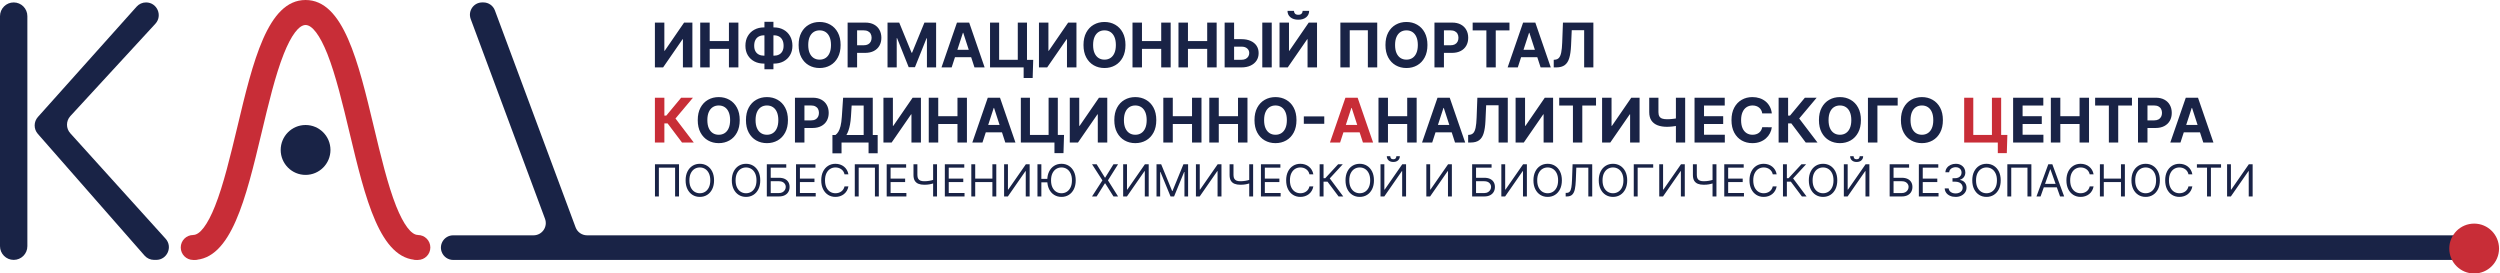
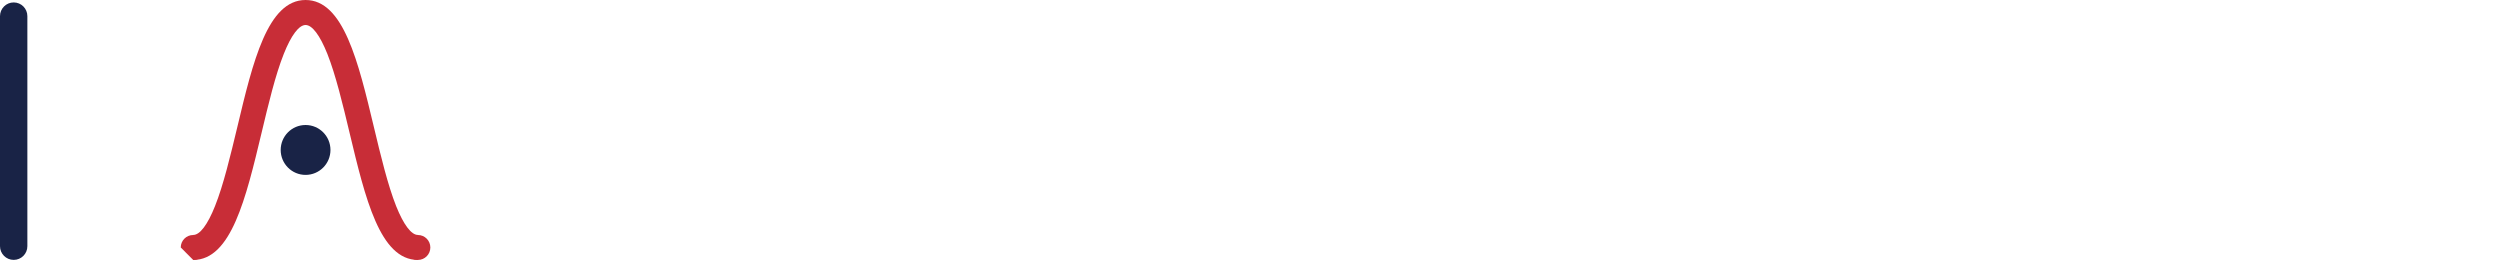
<svg xmlns="http://www.w3.org/2000/svg" width="1298" height="142" viewBox="0 0 1298 142" fill="none">
-   <path d="M340.023 11.727H344.932V26.364H345.125L355.182 11.727H359.489V35H354.568V20.352H354.398L344.284 35H340.023V11.727ZM363.554 35V11.727H368.474V21.329H378.463V11.727H383.372V35H378.463V25.386H368.474V35H363.554ZM396.634 14.227H401.838C403.702 14.227 405.353 14.621 406.793 15.409C408.24 16.197 409.372 17.307 410.19 18.739C411.016 20.163 411.429 21.837 411.429 23.761C411.429 25.625 411.016 27.25 410.19 28.636C409.372 30.023 408.24 31.102 406.793 31.875C405.353 32.64 403.702 33.023 401.838 33.023H396.634C394.762 33.023 393.103 32.644 391.656 31.886C390.209 31.121 389.073 30.046 388.247 28.659C387.429 27.273 387.02 25.636 387.02 23.75C387.02 21.826 387.433 20.151 388.259 18.727C389.092 17.296 390.232 16.189 391.679 15.409C393.126 14.621 394.777 14.227 396.634 14.227ZM396.634 18.341C395.634 18.341 394.751 18.542 393.986 18.943C393.228 19.337 392.637 19.936 392.213 20.739C391.789 21.542 391.577 22.546 391.577 23.75C391.577 24.901 391.793 25.86 392.224 26.625C392.664 27.39 393.262 27.962 394.02 28.341C394.777 28.72 395.649 28.909 396.634 28.909H401.872C402.865 28.909 403.732 28.716 404.474 28.329C405.224 27.943 405.804 27.367 406.213 26.602C406.63 25.837 406.838 24.89 406.838 23.761C406.838 22.557 406.63 21.553 406.213 20.75C405.804 19.947 405.224 19.345 404.474 18.943C403.732 18.542 402.865 18.341 401.872 18.341H396.634ZM401.565 11.318V35.955H396.895V11.318H401.565ZM436.44 23.364C436.44 25.901 435.959 28.061 434.997 29.841C434.043 31.621 432.74 32.981 431.088 33.92C429.444 34.852 427.596 35.318 425.543 35.318C423.474 35.318 421.618 34.849 419.974 33.909C418.33 32.97 417.031 31.61 416.077 29.829C415.122 28.049 414.645 25.894 414.645 23.364C414.645 20.826 415.122 18.667 416.077 16.886C417.031 15.106 418.33 13.75 419.974 12.818C421.618 11.879 423.474 11.409 425.543 11.409C427.596 11.409 429.444 11.879 431.088 12.818C432.74 13.75 434.043 15.106 434.997 16.886C435.959 18.667 436.44 20.826 436.44 23.364ZM431.452 23.364C431.452 21.72 431.205 20.333 430.713 19.204C430.228 18.076 429.543 17.22 428.656 16.636C427.77 16.053 426.732 15.761 425.543 15.761C424.353 15.761 423.315 16.053 422.429 16.636C421.543 17.22 420.853 18.076 420.361 19.204C419.876 20.333 419.634 21.72 419.634 23.364C419.634 25.008 419.876 26.394 420.361 27.523C420.853 28.651 421.543 29.508 422.429 30.091C423.315 30.674 424.353 30.966 425.543 30.966C426.732 30.966 427.77 30.674 428.656 30.091C429.543 29.508 430.228 28.651 430.713 27.523C431.205 26.394 431.452 25.008 431.452 23.364ZM440.085 35V11.727H449.267C451.032 11.727 452.536 12.064 453.778 12.739C455.021 13.405 455.968 14.333 456.619 15.523C457.278 16.704 457.608 18.068 457.608 19.614C457.608 21.159 457.275 22.523 456.608 23.704C455.941 24.886 454.975 25.807 453.71 26.466C452.453 27.125 450.93 27.454 449.142 27.454H443.29V23.511H448.347C449.294 23.511 450.074 23.349 450.688 23.023C451.309 22.689 451.771 22.231 452.074 21.648C452.384 21.057 452.54 20.379 452.54 19.614C452.54 18.841 452.384 18.167 452.074 17.591C451.771 17.008 451.309 16.557 450.688 16.239C450.066 15.913 449.278 15.75 448.324 15.75H445.006V35H440.085ZM460.804 11.727H466.872L473.281 27.364H473.554L479.963 11.727H486.031V35H481.259V19.852H481.065L475.043 34.886H471.793L465.77 19.796H465.577V35H460.804V11.727ZM494.097 35H488.824L496.858 11.727H503.199L511.222 35H505.949L500.119 17.046H499.938L494.097 35ZM493.767 25.852H506.222V29.693H493.767V25.852ZM536.443 31.068L536.159 40.5H531.477V35H529.841V31.068H536.443ZM514.023 35V11.727H518.75V31.046H528.432V11.727H533.216V35H514.023ZM539.429 11.727H544.338V26.364H544.531L554.588 11.727H558.895V35H553.974V20.352H553.804L543.69 35H539.429V11.727ZM584.347 23.364C584.347 25.901 583.866 28.061 582.903 29.841C581.949 31.621 580.646 32.981 578.994 33.92C577.35 34.852 575.502 35.318 573.449 35.318C571.381 35.318 569.525 34.849 567.881 33.909C566.237 32.97 564.938 31.61 563.983 29.829C563.028 28.049 562.551 25.894 562.551 23.364C562.551 20.826 563.028 18.667 563.983 16.886C564.938 15.106 566.237 13.75 567.881 12.818C569.525 11.879 571.381 11.409 573.449 11.409C575.502 11.409 577.35 11.879 578.994 12.818C580.646 13.75 581.949 15.106 582.903 16.886C583.866 18.667 584.347 20.826 584.347 23.364ZM579.358 23.364C579.358 21.72 579.112 20.333 578.619 19.204C578.134 18.076 577.449 17.22 576.562 16.636C575.676 16.053 574.638 15.761 573.449 15.761C572.259 15.761 571.222 16.053 570.335 16.636C569.449 17.22 568.759 18.076 568.267 19.204C567.782 20.333 567.54 21.72 567.54 23.364C567.54 25.008 567.782 26.394 568.267 27.523C568.759 28.651 569.449 29.508 570.335 30.091C571.222 30.674 572.259 30.966 573.449 30.966C574.638 30.966 575.676 30.674 576.562 30.091C577.449 29.508 578.134 28.651 578.619 27.523C579.112 26.394 579.358 25.008 579.358 23.364ZM587.991 35V11.727H592.912V21.329H602.901V11.727H607.81V35H602.901V25.386H592.912V35H587.991ZM611.866 35V11.727H616.787V21.329H626.776V11.727H631.685V35H626.776V25.386H616.787V35H611.866ZM638.98 20.329H644.526C646.374 20.329 647.965 20.629 649.298 21.227C650.639 21.818 651.673 22.655 652.401 23.739C653.128 24.822 653.488 26.099 653.48 27.568C653.488 29.03 653.128 30.322 652.401 31.443C651.673 32.557 650.639 33.428 649.298 34.057C647.965 34.686 646.374 35 644.526 35H635.832V11.727H640.741V31.046H644.526C645.412 31.046 646.158 30.886 646.764 30.568C647.37 30.242 647.829 29.814 648.139 29.284C648.457 28.746 648.613 28.159 648.605 27.523C648.613 26.599 648.264 25.818 647.56 25.182C646.863 24.538 645.851 24.216 644.526 24.216H638.98V20.329ZM660.287 11.727V35H655.378V11.727H660.287ZM664.335 11.727H669.244V26.364H669.438L679.494 11.727H683.801V35H678.881V20.352H678.71L668.597 35H664.335V11.727ZM676.335 5.636H679.71C679.703 7.015 679.191 8.125 678.176 8.966C677.169 9.807 675.805 10.227 674.085 10.227C672.358 10.227 670.991 9.807 669.983 8.966C668.975 8.125 668.472 7.015 668.472 5.636H671.824C671.816 6.159 671.983 6.629 672.324 7.045C672.672 7.462 673.259 7.67 674.085 7.67C674.888 7.67 675.464 7.466 675.812 7.057C676.161 6.648 676.335 6.174 676.335 5.636ZM715.057 11.727V35H710.193V15.727H700.784V35H695.92V11.727H715.057ZM741.128 23.364C741.128 25.901 740.647 28.061 739.685 29.841C738.73 31.621 737.427 32.981 735.776 33.92C734.132 34.852 732.283 35.318 730.23 35.318C728.162 35.318 726.306 34.849 724.662 33.909C723.018 32.97 721.719 31.61 720.764 29.829C719.81 28.049 719.332 25.894 719.332 23.364C719.332 20.826 719.81 18.667 720.764 16.886C721.719 15.106 723.018 13.75 724.662 12.818C726.306 11.879 728.162 11.409 730.23 11.409C732.283 11.409 734.132 11.879 735.776 12.818C737.427 13.75 738.73 15.106 739.685 16.886C740.647 18.667 741.128 20.826 741.128 23.364ZM736.139 23.364C736.139 21.72 735.893 20.333 735.401 19.204C734.916 18.076 734.23 17.22 733.344 16.636C732.457 16.053 731.42 15.761 730.23 15.761C729.041 15.761 728.003 16.053 727.116 16.636C726.23 17.22 725.541 18.076 725.048 19.204C724.563 20.333 724.321 21.72 724.321 23.364C724.321 25.008 724.563 26.394 725.048 27.523C725.541 28.651 726.23 29.508 727.116 30.091C728.003 30.674 729.041 30.966 730.23 30.966C731.42 30.966 732.457 30.674 733.344 30.091C734.23 29.508 734.916 28.651 735.401 27.523C735.893 26.394 736.139 25.008 736.139 23.364ZM744.773 35V11.727H753.955C755.72 11.727 757.223 12.064 758.466 12.739C759.708 13.405 760.655 14.333 761.307 15.523C761.966 16.704 762.295 18.068 762.295 19.614C762.295 21.159 761.962 22.523 761.295 23.704C760.629 24.886 759.663 25.807 758.398 26.466C757.14 27.125 755.617 27.454 753.83 27.454H747.977V23.511H753.034C753.981 23.511 754.761 23.349 755.375 23.023C755.996 22.689 756.458 22.231 756.761 21.648C757.072 21.057 757.227 20.379 757.227 19.614C757.227 18.841 757.072 18.167 756.761 17.591C756.458 17.008 755.996 16.557 755.375 16.239C754.754 15.913 753.966 15.75 753.011 15.75H749.693V35H744.773ZM764.605 15.784V11.727H783.719V15.784H776.594V35H771.73V15.784H764.605ZM788.034 35H782.761L790.795 11.727H797.136L805.159 35H799.886L794.057 17.046H793.875L788.034 35ZM787.705 25.852H800.159V29.693H787.705V25.852ZM806.699 35V31.046L807.358 30.989C808.206 30.921 808.892 30.599 809.415 30.023C809.938 29.439 810.328 28.511 810.585 27.239C810.85 25.958 811.021 24.239 811.097 22.079L811.483 11.727H827.278V35H822.494V15.671H816.051L815.688 23.773C815.566 26.379 815.256 28.508 814.756 30.159C814.263 31.811 813.475 33.03 812.392 33.818C811.316 34.606 809.843 35 807.972 35H806.699ZM384.065 62.364C384.065 64.901 383.584 67.061 382.622 68.841C381.668 70.621 380.365 71.981 378.713 72.921C377.069 73.852 375.221 74.318 373.168 74.318C371.099 74.318 369.243 73.849 367.599 72.909C365.955 71.97 364.656 70.61 363.702 68.829C362.747 67.049 362.27 64.894 362.27 62.364C362.27 59.826 362.747 57.667 363.702 55.886C364.656 54.106 365.955 52.75 367.599 51.818C369.243 50.879 371.099 50.409 373.168 50.409C375.221 50.409 377.069 50.879 378.713 51.818C380.365 52.75 381.668 54.106 382.622 55.886C383.584 57.667 384.065 59.826 384.065 62.364ZM379.077 62.364C379.077 60.72 378.83 59.333 378.338 58.205C377.853 57.076 377.168 56.22 376.281 55.636C375.395 55.053 374.357 54.761 373.168 54.761C371.978 54.761 370.94 55.053 370.054 55.636C369.168 56.22 368.478 57.076 367.986 58.205C367.501 59.333 367.259 60.72 367.259 62.364C367.259 64.008 367.501 65.394 367.986 66.523C368.478 67.651 369.168 68.508 370.054 69.091C370.94 69.674 371.978 69.966 373.168 69.966C374.357 69.966 375.395 69.674 376.281 69.091C377.168 68.508 377.853 67.651 378.338 66.523C378.83 65.394 379.077 64.008 379.077 62.364ZM409.097 62.364C409.097 64.901 408.616 67.061 407.653 68.841C406.699 70.621 405.396 71.981 403.744 72.921C402.1 73.852 400.252 74.318 398.199 74.318C396.131 74.318 394.275 73.849 392.631 72.909C390.987 71.97 389.688 70.61 388.733 68.829C387.778 67.049 387.301 64.894 387.301 62.364C387.301 59.826 387.778 57.667 388.733 55.886C389.688 54.106 390.987 52.75 392.631 51.818C394.275 50.879 396.131 50.409 398.199 50.409C400.252 50.409 402.1 50.879 403.744 51.818C405.396 52.75 406.699 54.106 407.653 55.886C408.616 57.667 409.097 59.826 409.097 62.364ZM404.108 62.364C404.108 60.72 403.862 59.333 403.369 58.205C402.884 57.076 402.199 56.22 401.312 55.636C400.426 55.053 399.388 54.761 398.199 54.761C397.009 54.761 395.972 55.053 395.085 55.636C394.199 56.22 393.509 57.076 393.017 58.205C392.532 59.333 392.29 60.72 392.29 62.364C392.29 64.008 392.532 65.394 393.017 66.523C393.509 67.651 394.199 68.508 395.085 69.091C395.972 69.674 397.009 69.966 398.199 69.966C399.388 69.966 400.426 69.674 401.312 69.091C402.199 68.508 402.884 67.651 403.369 66.523C403.862 65.394 404.108 64.008 404.108 62.364ZM412.741 74V50.727H421.923C423.688 50.727 425.192 51.064 426.435 51.739C427.677 52.405 428.624 53.333 429.276 54.523C429.935 55.705 430.264 57.068 430.264 58.614C430.264 60.159 429.931 61.523 429.264 62.705C428.598 63.886 427.632 64.807 426.366 65.466C425.109 66.125 423.586 66.454 421.798 66.454H415.946V62.511H421.003C421.95 62.511 422.73 62.349 423.344 62.023C423.965 61.689 424.427 61.231 424.73 60.648C425.041 60.057 425.196 59.379 425.196 58.614C425.196 57.841 425.041 57.167 424.73 56.591C424.427 56.008 423.965 55.557 423.344 55.239C422.723 54.913 421.935 54.75 420.98 54.75H417.662V74H412.741ZM432.199 79.614V70.079H433.778C434.316 69.693 434.809 69.148 435.256 68.443C435.703 67.731 436.085 66.75 436.403 65.5C436.722 64.242 436.949 62.599 437.085 60.568L437.744 50.727H453.142V70.079H455.688V79.591H450.96V74H436.926V79.614H432.199ZM439.46 70.079H448.415V54.784H442.176L441.812 60.568C441.714 62.106 441.551 63.47 441.324 64.659C441.104 65.849 440.835 66.89 440.517 67.784C440.206 68.671 439.854 69.436 439.46 70.079ZM458.679 50.727H463.588V65.364H463.781L473.838 50.727H478.145V74H473.224V59.352H473.054L462.94 74H458.679V50.727ZM482.21 74V50.727H487.131V60.33H497.119V50.727H502.028V74H497.119V64.386H487.131V74H482.21ZM510.097 74H504.824L512.858 50.727H519.199L527.222 74H521.949L516.119 56.045H515.938L510.097 74ZM509.767 64.852H522.222V68.693H509.767V64.852ZM552.443 70.068L552.159 79.5H547.477V74H545.841V70.068H552.443ZM530.023 74V50.727H534.75V70.046H544.432V50.727H549.216V74H530.023ZM555.429 50.727H560.338V65.364H560.531L570.588 50.727H574.895V74H569.974V59.352H569.804L559.69 74H555.429V50.727ZM600.347 62.364C600.347 64.901 599.866 67.061 598.903 68.841C597.949 70.621 596.646 71.981 594.994 72.921C593.35 73.852 591.502 74.318 589.449 74.318C587.381 74.318 585.525 73.849 583.881 72.909C582.237 71.97 580.938 70.61 579.983 68.829C579.028 67.049 578.551 64.894 578.551 62.364C578.551 59.826 579.028 57.667 579.983 55.886C580.938 54.106 582.237 52.75 583.881 51.818C585.525 50.879 587.381 50.409 589.449 50.409C591.502 50.409 593.35 50.879 594.994 51.818C596.646 52.75 597.949 54.106 598.903 55.886C599.866 57.667 600.347 59.826 600.347 62.364ZM595.358 62.364C595.358 60.72 595.112 59.333 594.619 58.205C594.134 57.076 593.449 56.22 592.562 55.636C591.676 55.053 590.638 54.761 589.449 54.761C588.259 54.761 587.222 55.053 586.335 55.636C585.449 56.22 584.759 57.076 584.267 58.205C583.782 59.333 583.54 60.72 583.54 62.364C583.54 64.008 583.782 65.394 584.267 66.523C584.759 67.651 585.449 68.508 586.335 69.091C587.222 69.674 588.259 69.966 589.449 69.966C590.638 69.966 591.676 69.674 592.562 69.091C593.449 68.508 594.134 67.651 594.619 66.523C595.112 65.394 595.358 64.008 595.358 62.364ZM603.991 74V50.727H608.912V60.33H618.901V50.727H623.81V74H618.901V64.386H608.912V74H603.991ZM627.866 74V50.727H632.787V60.33H642.776V50.727H647.685V74H642.776V64.386H632.787V74H627.866ZM673.128 62.364C673.128 64.901 672.647 67.061 671.685 68.841C670.73 70.621 669.427 71.981 667.776 72.921C666.132 73.852 664.283 74.318 662.23 74.318C660.162 74.318 658.306 73.849 656.662 72.909C655.018 71.97 653.719 70.61 652.764 68.829C651.81 67.049 651.332 64.894 651.332 62.364C651.332 59.826 651.81 57.667 652.764 55.886C653.719 54.106 655.018 52.75 656.662 51.818C658.306 50.879 660.162 50.409 662.23 50.409C664.283 50.409 666.132 50.879 667.776 51.818C669.427 52.75 670.73 54.106 671.685 55.886C672.647 57.667 673.128 59.826 673.128 62.364ZM668.139 62.364C668.139 60.72 667.893 59.333 667.401 58.205C666.916 57.076 666.23 56.22 665.344 55.636C664.457 55.053 663.42 54.761 662.23 54.761C661.041 54.761 660.003 55.053 659.116 55.636C658.23 56.22 657.541 57.076 657.048 58.205C656.563 59.333 656.321 60.72 656.321 62.364C656.321 64.008 656.563 65.394 657.048 66.523C657.541 67.651 658.23 68.508 659.116 69.091C660.003 69.674 661.041 69.966 662.23 69.966C663.42 69.966 664.457 69.674 665.344 69.091C666.23 68.508 666.916 67.651 667.401 66.523C667.893 65.394 668.139 64.008 668.139 62.364ZM687.557 60.443V64.284H676.943V60.443H687.557ZM715.71 74V50.727H720.631V60.33H730.619V50.727H735.528V74H730.619V64.386H720.631V74H715.71ZM743.597 74H738.324L746.358 50.727H752.699L760.722 74H755.449L749.619 56.045H749.438L743.597 74ZM743.267 64.852H755.722V68.693H743.267V64.852ZM762.261 74V70.046L762.92 69.989C763.769 69.921 764.455 69.599 764.977 69.023C765.5 68.439 765.89 67.511 766.148 66.239C766.413 64.958 766.583 63.239 766.659 61.08L767.045 50.727H782.841V74H778.057V54.67H771.614L771.25 62.773C771.129 65.379 770.818 67.508 770.318 69.159C769.826 70.811 769.038 72.03 767.955 72.818C766.879 73.606 765.405 74 763.534 74H762.261ZM786.898 50.727H791.807V65.364H792L802.057 50.727H806.364V74H801.443V59.352H801.273L791.159 74H786.898V50.727ZM809.543 54.784V50.727H828.656V54.784H821.531V74H816.668V54.784H809.543ZM831.804 50.727H836.713V65.364H836.906L846.963 50.727H851.27V74H846.349V59.352H846.179L836.065 74H831.804V50.727ZM856.278 50.727H861.062V58.227C861.062 59.121 861.218 59.841 861.528 60.386C861.839 60.924 862.32 61.314 862.972 61.557C863.631 61.792 864.475 61.909 865.506 61.909C865.869 61.909 866.297 61.898 866.79 61.875C867.282 61.845 867.79 61.803 868.312 61.75C868.843 61.697 869.343 61.633 869.812 61.557C870.282 61.481 870.672 61.394 870.983 61.295V65.182C870.665 65.288 870.267 65.383 869.79 65.466C869.32 65.542 868.824 65.61 868.301 65.671C867.778 65.724 867.271 65.765 866.778 65.796C866.286 65.826 865.862 65.841 865.506 65.841C863.634 65.841 862.006 65.576 860.619 65.046C859.233 64.508 858.161 63.678 857.403 62.557C856.653 61.436 856.278 59.992 856.278 58.227V50.727ZM870.131 50.727H874.938V74H870.131V50.727ZM879.804 74V50.727H895.486V54.784H884.724V60.33H894.679V64.386H884.724V69.943H895.531V74H879.804ZM919.932 58.875H914.955C914.864 58.231 914.678 57.659 914.398 57.159C914.117 56.651 913.758 56.22 913.318 55.864C912.879 55.508 912.371 55.235 911.795 55.045C911.227 54.856 910.61 54.761 909.943 54.761C908.739 54.761 907.689 55.061 906.795 55.659C905.902 56.25 905.208 57.114 904.716 58.25C904.223 59.379 903.977 60.75 903.977 62.364C903.977 64.023 904.223 65.417 904.716 66.546C905.216 67.674 905.913 68.526 906.807 69.102C907.701 69.678 908.735 69.966 909.909 69.966C910.568 69.966 911.178 69.879 911.739 69.704C912.307 69.53 912.811 69.276 913.25 68.943C913.689 68.602 914.053 68.189 914.341 67.704C914.636 67.22 914.841 66.667 914.955 66.046L919.932 66.068C919.803 67.136 919.481 68.167 918.966 69.159C918.458 70.144 917.773 71.026 916.909 71.807C916.053 72.579 915.03 73.193 913.841 73.648C912.659 74.095 911.322 74.318 909.83 74.318C907.754 74.318 905.898 73.849 904.261 72.909C902.633 71.97 901.345 70.61 900.398 68.829C899.458 67.049 898.989 64.894 898.989 62.364C898.989 59.826 899.466 57.667 900.42 55.886C901.375 54.106 902.67 52.75 904.307 51.818C905.943 50.879 907.784 50.409 909.83 50.409C911.178 50.409 912.428 50.599 913.58 50.977C914.739 51.356 915.765 51.909 916.659 52.636C917.553 53.356 918.28 54.239 918.841 55.284C919.409 56.33 919.773 57.526 919.932 58.875ZM937.54 74L930.062 64.079H928.381V74H923.46V50.727H928.381V60.023H929.369L937.097 50.727H943.222L934.142 61.523L943.642 74H937.54ZM966.19 62.364C966.19 64.901 965.709 67.061 964.747 68.841C963.793 70.621 962.49 71.981 960.838 72.921C959.194 73.852 957.346 74.318 955.293 74.318C953.224 74.318 951.368 73.849 949.724 72.909C948.08 71.97 946.781 70.61 945.827 68.829C944.872 67.049 944.395 64.894 944.395 62.364C944.395 59.826 944.872 57.667 945.827 55.886C946.781 54.106 948.08 52.75 949.724 51.818C951.368 50.879 953.224 50.409 955.293 50.409C957.346 50.409 959.194 50.879 960.838 51.818C962.49 52.75 963.793 54.106 964.747 55.886C965.709 57.667 966.19 59.826 966.19 62.364ZM961.202 62.364C961.202 60.72 960.955 59.333 960.463 58.205C959.978 57.076 959.293 56.22 958.406 55.636C957.52 55.053 956.482 54.761 955.293 54.761C954.103 54.761 953.065 55.053 952.179 55.636C951.293 56.22 950.603 57.076 950.111 58.205C949.626 59.333 949.384 60.72 949.384 62.364C949.384 64.008 949.626 65.394 950.111 66.523C950.603 67.651 951.293 68.508 952.179 69.091C953.065 69.674 954.103 69.966 955.293 69.966C956.482 69.966 957.52 69.674 958.406 69.091C959.293 68.508 959.978 67.651 960.463 66.523C960.955 65.394 961.202 64.008 961.202 62.364ZM985.278 50.727V54.784H974.756V74H969.835V50.727H985.278ZM1008.75 62.364C1008.75 64.901 1008.27 67.061 1007.31 68.841C1006.36 70.621 1005.05 71.981 1003.4 72.921C1001.76 73.852 999.908 74.318 997.855 74.318C995.787 74.318 993.931 73.849 992.287 72.909C990.643 71.97 989.344 70.61 988.389 68.829C987.435 67.049 986.957 64.894 986.957 62.364C986.957 59.826 987.435 57.667 988.389 55.886C989.344 54.106 990.643 52.75 992.287 51.818C993.931 50.879 995.787 50.409 997.855 50.409C999.908 50.409 1001.76 50.879 1003.4 51.818C1005.05 52.75 1006.36 54.106 1007.31 55.886C1008.27 57.667 1008.75 59.826 1008.75 62.364ZM1003.76 62.364C1003.76 60.72 1003.52 59.333 1003.03 58.205C1002.54 57.076 1001.86 56.22 1000.97 55.636C1000.08 55.053 999.045 54.761 997.855 54.761C996.666 54.761 995.628 55.053 994.741 55.636C993.855 56.22 993.166 57.076 992.673 58.205C992.188 59.333 991.946 60.72 991.946 62.364C991.946 64.008 992.188 65.394 992.673 66.523C993.166 67.651 993.855 68.508 994.741 69.091C995.628 69.674 996.666 69.966 997.855 69.966C999.045 69.966 1000.08 69.674 1000.97 69.091C1001.86 68.508 1002.54 67.651 1003.03 66.523C1003.52 65.394 1003.76 64.008 1003.76 62.364ZM1045.21 74V50.727H1060.89V54.784H1050.13V60.33H1060.09V64.386H1050.13V69.943H1060.94V74H1045.21ZM1064.8 74V50.727H1069.72V60.33H1079.71V50.727H1084.62V74H1079.71V64.386H1069.72V74H1064.8ZM1087.79 54.784V50.727H1106.91V54.784H1099.78V74H1094.92V54.784H1087.79ZM1110.05 74V50.727H1119.24C1121 50.727 1122.5 51.064 1123.75 51.739C1124.99 52.405 1125.94 53.333 1126.59 54.523C1127.25 55.705 1127.58 57.068 1127.58 58.614C1127.58 60.159 1127.24 61.523 1126.58 62.705C1125.91 63.886 1124.94 64.807 1123.68 65.466C1122.42 66.125 1120.9 66.454 1119.11 66.454H1113.26V62.511H1118.32C1119.26 62.511 1120.04 62.349 1120.66 62.023C1121.28 61.689 1121.74 61.231 1122.04 60.648C1122.35 60.057 1122.51 59.379 1122.51 58.614C1122.51 57.841 1122.35 57.167 1122.04 56.591C1121.74 56.008 1121.28 55.557 1120.66 55.239C1120.04 54.913 1119.25 54.75 1118.29 54.75H1114.97V74H1110.05ZM1132.1 74H1126.82L1134.86 50.727H1141.2L1149.22 74H1143.95L1138.12 56.045H1137.94L1132.1 74ZM1131.77 64.852H1144.22V68.693H1131.77V64.852ZM352.538 85.273V102H350.513V87.07H342.084V102H340.058V85.273H352.538ZM370.738 93.636C370.738 95.401 370.419 96.925 369.782 98.21C369.145 99.495 368.271 100.486 367.16 101.183C366.05 101.88 364.781 102.229 363.354 102.229C361.928 102.229 360.659 101.88 359.548 101.183C358.437 100.486 357.563 99.495 356.926 98.21C356.289 96.925 355.971 95.401 355.971 93.636C355.971 91.872 356.289 90.347 356.926 89.062C357.563 87.778 358.437 86.787 359.548 86.09C360.659 85.392 361.928 85.044 363.354 85.044C364.781 85.044 366.05 85.392 367.16 86.09C368.271 86.787 369.145 87.778 369.782 89.062C370.419 90.347 370.738 91.872 370.738 93.636ZM368.778 93.636C368.778 92.188 368.535 90.966 368.051 89.969C367.572 88.973 366.921 88.219 366.099 87.707C365.282 87.195 364.367 86.939 363.354 86.939C362.342 86.939 361.424 87.195 360.602 87.707C359.785 88.219 359.134 88.973 358.65 89.969C358.171 90.966 357.931 92.188 357.931 93.636C357.931 95.085 358.171 96.307 358.65 97.304C359.134 98.3 359.785 99.054 360.602 99.566C361.424 100.078 362.342 100.334 363.354 100.334C364.367 100.334 365.282 100.078 366.099 99.566C366.921 99.054 367.572 98.3 368.051 97.304C368.535 96.307 368.778 95.085 368.778 93.636ZM394.726 93.636C394.726 95.401 394.408 96.925 393.771 98.21C393.133 99.495 392.26 100.486 391.149 101.183C390.038 101.88 388.769 102.229 387.343 102.229C385.916 102.229 384.647 101.88 383.536 101.183C382.426 100.486 381.552 99.495 380.915 98.21C380.278 96.925 379.959 95.401 379.959 93.636C379.959 91.872 380.278 90.347 380.915 89.062C381.552 87.778 382.426 86.787 383.536 86.09C384.647 85.392 385.916 85.044 387.343 85.044C388.769 85.044 390.038 85.392 391.149 86.09C392.26 86.787 393.133 87.778 393.771 89.062C394.408 90.347 394.726 91.872 394.726 93.636ZM392.766 93.636C392.766 92.188 392.524 90.966 392.039 89.969C391.56 88.973 390.909 88.219 390.087 87.707C389.27 87.195 388.355 86.939 387.343 86.939C386.33 86.939 385.412 87.195 384.59 87.707C383.773 88.219 383.123 88.973 382.638 89.969C382.159 90.966 381.919 92.188 381.919 93.636C381.919 95.085 382.159 96.307 382.638 97.304C383.123 98.3 383.773 99.054 384.59 99.566C385.412 100.078 386.33 100.334 387.343 100.334C388.355 100.334 389.27 100.078 390.087 99.566C390.909 99.054 391.56 98.3 392.039 97.304C392.524 96.307 392.766 95.085 392.766 93.636ZM398.132 102V85.273H408.227V87.07H400.158V92.297H404.405C405.603 92.297 406.613 92.493 407.435 92.885C408.263 93.277 408.889 93.83 409.313 94.543C409.744 95.256 409.959 96.097 409.959 97.067C409.959 98.036 409.744 98.891 409.313 99.631C408.889 100.372 408.263 100.952 407.435 101.371C406.613 101.79 405.603 102 404.405 102H398.132ZM400.158 100.236H404.405C405.167 100.236 405.812 100.083 406.34 99.778C406.874 99.468 407.277 99.07 407.549 98.586C407.827 98.096 407.966 97.579 407.966 97.034C407.966 96.234 407.658 95.545 407.043 94.968C406.428 94.385 405.548 94.094 404.405 94.094H400.158V100.236ZM413.293 102V85.273H423.388V87.07H415.319V92.722H422.866V94.519H415.319V100.203H423.519V102H413.293ZM440.499 90.5H438.474C438.354 89.917 438.144 89.406 437.845 88.965C437.551 88.523 437.192 88.153 436.767 87.854C436.348 87.549 435.882 87.32 435.37 87.168C434.858 87.015 434.325 86.939 433.769 86.939C432.757 86.939 431.839 87.195 431.017 87.707C430.2 88.219 429.549 88.973 429.065 89.969C428.586 90.966 428.346 92.188 428.346 93.636C428.346 95.085 428.586 96.307 429.065 97.304C429.549 98.3 430.2 99.054 431.017 99.566C431.839 100.078 432.757 100.334 433.769 100.334C434.325 100.334 434.858 100.258 435.37 100.105C435.882 99.953 436.348 99.727 436.767 99.427C437.192 99.122 437.551 98.749 437.845 98.308C438.144 97.862 438.354 97.35 438.474 96.773H440.499C440.347 97.628 440.069 98.393 439.666 99.068C439.263 99.743 438.762 100.317 438.164 100.791C437.565 101.259 436.892 101.616 436.146 101.861C435.406 102.106 434.613 102.229 433.769 102.229C432.343 102.229 431.074 101.88 429.963 101.183C428.852 100.486 427.979 99.495 427.341 98.21C426.704 96.925 426.386 95.401 426.386 93.636C426.386 91.872 426.704 90.347 427.341 89.062C427.979 87.778 428.852 86.787 429.963 86.09C431.074 85.392 432.343 85.044 433.769 85.044C434.613 85.044 435.406 85.166 436.146 85.412C436.892 85.657 437.565 86.016 438.164 86.49C438.762 86.958 439.263 87.53 439.666 88.205C440.069 88.875 440.347 89.64 440.499 90.5ZM456.285 85.273V102H454.26V87.07H445.831V102H443.805V85.273H456.285ZM460.371 102V85.273H470.466V87.07H462.397V92.722H469.944V94.519H462.397V100.203H470.597V102H460.371ZM474.281 85.273H476.306V90.859C476.306 91.687 476.451 92.338 476.739 92.811C477.028 93.28 477.436 93.612 477.964 93.808C478.492 93.999 479.116 94.094 479.835 94.094C480.287 94.094 480.725 94.077 481.15 94.045C481.574 94.007 481.988 93.955 482.391 93.89C482.8 93.824 483.197 93.745 483.584 93.653C483.976 93.56 484.36 93.457 484.735 93.342V95.172C484.37 95.286 484.008 95.39 483.649 95.482C483.295 95.575 482.925 95.654 482.538 95.719C482.157 95.784 481.746 95.836 481.305 95.874C480.864 95.907 480.374 95.923 479.835 95.923C478.68 95.923 477.687 95.757 476.854 95.425C476.026 95.093 475.389 94.557 474.942 93.816C474.501 93.076 474.281 92.09 474.281 90.859V85.273ZM484.474 85.273H486.499V102H484.474V85.273ZM490.559 102V85.273H500.654V87.07H492.584V92.722H500.131V94.519H492.584V100.203H500.785V102H490.559ZM504.305 102V85.273H506.33V92.722H515.249V85.273H517.275V102H515.249V94.519H506.33V102H504.305ZM521.33 85.273H523.323V98.439H523.487L532.634 85.273H534.594V102H532.569V88.867H532.406L523.29 102H521.33V85.273ZM540.673 85.273V102H538.648V85.273H540.673ZM544.324 92.885V94.682H539.203V92.885H544.324ZM558.511 93.636C558.511 95.401 558.193 96.925 557.556 98.21C556.919 99.495 556.045 100.486 554.934 101.183C553.823 101.88 552.554 102.229 551.128 102.229C549.701 102.229 548.432 101.88 547.322 101.183C546.211 100.486 545.337 99.495 544.7 98.21C544.063 96.925 543.744 95.401 543.744 93.636C543.744 91.872 544.063 90.347 544.7 89.062C545.337 87.778 546.211 86.787 547.322 86.09C548.432 85.392 549.701 85.044 551.128 85.044C552.554 85.044 553.823 85.392 554.934 86.09C556.045 86.787 556.919 87.778 557.556 89.062C558.193 90.347 558.511 91.872 558.511 93.636ZM556.551 93.636C556.551 92.188 556.309 90.966 555.824 89.969C555.345 88.973 554.694 88.219 553.872 87.707C553.055 87.195 552.141 86.939 551.128 86.939C550.115 86.939 549.197 87.195 548.375 87.707C547.559 88.219 546.908 88.973 546.423 89.969C545.944 90.966 545.704 92.188 545.704 93.636C545.704 95.085 545.944 96.307 546.423 97.304C546.908 98.3 547.559 99.054 548.375 99.566C549.197 100.078 550.115 100.334 551.128 100.334C552.141 100.334 553.055 100.078 553.872 99.566C554.694 99.054 555.345 98.3 555.824 97.304C556.309 96.307 556.551 95.085 556.551 93.636ZM569.366 85.273L573.679 92.231H573.809L578.122 85.273H580.507L575.247 93.636L580.507 102H578.122L573.809 95.172H573.679L569.366 102H566.981L572.372 93.636L566.981 85.273H569.366ZM583.143 85.273H585.136V98.439H585.299L594.447 85.273H596.407V102H594.381V88.867H594.218L585.103 102H583.143V85.273ZM600.46 85.273H602.878L608.562 99.158H608.758L614.443 85.273H616.861V102H614.966V89.291H614.802L609.575 102H607.746L602.518 89.291H602.355V102H600.46V85.273ZM620.922 85.273H622.915V98.439H623.078L632.226 85.273H634.186V102H632.161V88.867H631.997L622.882 102H620.922V85.273ZM638.403 85.273H640.428V90.859C640.428 91.687 640.573 92.338 640.861 92.811C641.15 93.28 641.558 93.612 642.086 93.808C642.615 93.999 643.238 94.094 643.957 94.094C644.409 94.094 644.847 94.077 645.272 94.045C645.696 94.007 646.11 93.955 646.513 93.89C646.922 93.824 647.319 93.745 647.706 93.653C648.098 93.56 648.482 93.457 648.857 93.342V95.172C648.493 95.286 648.13 95.39 647.771 95.482C647.417 95.575 647.047 95.654 646.66 95.719C646.279 95.784 645.868 95.836 645.427 95.874C644.986 95.907 644.496 95.923 643.957 95.923C642.802 95.923 641.809 95.757 640.976 95.425C640.148 95.093 639.511 94.557 639.064 93.816C638.623 93.076 638.403 92.09 638.403 90.859V85.273ZM648.596 85.273H650.622V102H648.596V85.273ZM654.681 102V85.273H664.776V87.07H656.706V92.722H664.253V94.519H656.706V100.203H664.907V102H654.681ZM681.887 90.5H679.862C679.742 89.917 679.532 89.406 679.233 88.965C678.939 88.523 678.579 88.153 678.155 87.854C677.735 87.549 677.27 87.32 676.758 87.168C676.246 87.015 675.712 86.939 675.157 86.939C674.144 86.939 673.227 87.195 672.405 87.707C671.588 88.219 670.937 88.973 670.453 89.969C669.973 90.966 669.734 92.188 669.734 93.636C669.734 95.085 669.973 96.307 670.453 97.304C670.937 98.3 671.588 99.054 672.405 99.566C673.227 100.078 674.144 100.334 675.157 100.334C675.712 100.334 676.246 100.258 676.758 100.105C677.27 99.953 677.735 99.727 678.155 99.427C678.579 99.122 678.939 98.749 679.233 98.308C679.532 97.862 679.742 97.35 679.862 96.773H681.887C681.735 97.628 681.457 98.393 681.054 99.068C680.651 99.743 680.15 100.317 679.551 100.791C678.952 101.259 678.28 101.616 677.534 101.861C676.793 102.106 676.001 102.229 675.157 102.229C673.73 102.229 672.462 101.88 671.351 101.183C670.24 100.486 669.366 99.495 668.729 98.21C668.092 96.925 667.774 95.401 667.774 93.636C667.774 91.872 668.092 90.347 668.729 89.062C669.366 87.778 670.24 86.787 671.351 86.09C672.462 85.392 673.73 85.044 675.157 85.044C676.001 85.044 676.793 85.166 677.534 85.412C678.28 85.657 678.952 86.016 679.551 86.49C680.15 86.958 680.651 87.53 681.054 88.205C681.457 88.875 681.735 89.64 681.887 90.5ZM694.994 102L689.244 94.322H687.186V102H685.16V85.273H687.186V92.526H688.068L694.765 85.273H697.183L690.42 92.624L697.412 102H694.994ZM713.357 93.636C713.357 95.401 713.038 96.925 712.401 98.21C711.764 99.495 710.89 100.486 709.78 101.183C708.669 101.88 707.4 102.229 705.973 102.229C704.547 102.229 703.278 101.88 702.167 101.183C701.057 100.486 700.183 99.495 699.546 98.21C698.908 96.925 698.59 95.401 698.59 93.636C698.59 91.872 698.908 90.347 699.546 89.062C700.183 87.778 701.057 86.787 702.167 86.09C703.278 85.392 704.547 85.044 705.973 85.044C707.4 85.044 708.669 85.392 709.78 86.09C710.89 86.787 711.764 87.778 712.401 89.062C713.038 90.347 713.357 91.872 713.357 93.636ZM711.397 93.636C711.397 92.188 711.154 90.966 710.67 89.969C710.191 88.973 709.54 88.219 708.718 87.707C707.901 87.195 706.986 86.939 705.973 86.939C704.961 86.939 704.043 87.195 703.221 87.707C702.404 88.219 701.754 88.973 701.269 89.969C700.79 90.966 700.55 92.188 700.55 93.636C700.55 95.085 700.79 96.307 701.269 97.304C701.754 98.3 702.404 99.054 703.221 99.566C704.043 100.078 704.961 100.334 705.973 100.334C706.986 100.334 707.901 100.078 708.718 99.566C709.54 99.054 710.191 98.3 710.67 97.304C711.154 96.307 711.397 95.085 711.397 93.636ZM716.763 85.273H718.756V98.439H718.919L728.067 85.273H730.027V102H728.002V88.867H727.838L718.723 102H716.763V85.273ZM724.996 81.091H726.793C726.793 81.973 726.488 82.695 725.878 83.255C725.268 83.816 724.44 84.097 723.395 84.097C722.366 84.097 721.546 83.816 720.937 83.255C720.332 82.695 720.03 81.973 720.03 81.091H721.827C721.827 81.516 721.944 81.889 722.178 82.21C722.418 82.531 722.823 82.692 723.395 82.692C723.967 82.692 724.375 82.531 724.62 82.21C724.871 81.889 724.996 81.516 724.996 81.091ZM740.549 85.273H742.542V98.439H742.705L751.853 85.273H753.813V102H751.788V88.867H751.624L742.509 102H740.549V85.273ZM764.335 102V85.273H774.43V87.07H766.361V92.297H770.608C771.806 92.297 772.816 92.493 773.638 92.885C774.466 93.277 775.092 93.83 775.517 94.543C775.947 95.256 776.162 96.097 776.162 97.067C776.162 98.036 775.947 98.891 775.517 99.631C775.092 100.372 774.466 100.952 773.638 101.371C772.816 101.79 771.806 102 770.608 102H764.335ZM766.361 100.236H770.608C771.37 100.236 772.015 100.083 772.544 99.778C773.077 99.468 773.48 99.07 773.752 98.586C774.03 98.096 774.169 97.579 774.169 97.034C774.169 96.234 773.861 95.545 773.246 94.968C772.631 94.385 771.751 94.094 770.608 94.094H766.361V100.236ZM779.496 85.273H781.489V98.439H781.653L790.8 85.273H792.76V102H790.735V88.867H790.572L781.456 102H779.496V85.273ZM810.927 93.636C810.927 95.401 810.609 96.925 809.972 98.21C809.335 99.495 808.461 100.486 807.35 101.183C806.239 101.88 804.97 102.229 803.544 102.229C802.117 102.229 800.848 101.88 799.738 101.183C798.627 100.486 797.753 99.495 797.116 98.21C796.479 96.925 796.16 95.401 796.16 93.636C796.16 91.872 796.479 90.347 797.116 89.062C797.753 87.778 798.627 86.787 799.738 86.09C800.848 85.392 802.117 85.044 803.544 85.044C804.97 85.044 806.239 85.392 807.35 86.09C808.461 86.787 809.335 87.778 809.972 89.062C810.609 90.347 810.927 91.872 810.927 93.636ZM808.967 93.636C808.967 92.188 808.725 90.966 808.24 89.969C807.761 88.973 807.11 88.219 806.288 87.707C805.471 87.195 804.557 86.939 803.544 86.939C802.531 86.939 801.613 87.195 800.791 87.707C799.975 88.219 799.324 88.973 798.839 89.969C798.36 90.966 798.12 92.188 798.12 93.636C798.12 95.085 798.36 96.307 798.839 97.304C799.324 98.3 799.975 99.054 800.791 99.566C801.613 100.078 802.531 100.334 803.544 100.334C804.557 100.334 805.471 100.078 806.288 99.566C807.11 99.054 807.761 98.3 808.24 97.304C808.725 96.307 808.967 95.085 808.967 93.636ZM812.896 102V100.138H813.386C814.083 100.138 814.624 99.915 815.011 99.468C815.398 99.022 815.675 98.3 815.844 97.304C816.018 96.307 816.136 94.987 816.195 93.342L816.489 85.273H826.683V102H824.657V87.07H818.417L818.156 93.734C818.09 95.488 817.93 96.98 817.674 98.21C817.418 99.441 816.969 100.38 816.326 101.028C815.684 101.676 814.747 102 813.516 102H812.896ZM844.843 93.636C844.843 95.401 844.525 96.925 843.888 98.21C843.251 99.495 842.377 100.486 841.266 101.183C840.155 101.88 838.886 102.229 837.46 102.229C836.033 102.229 834.764 101.88 833.654 101.183C832.543 100.486 831.669 99.495 831.032 98.21C830.395 96.925 830.076 95.401 830.076 93.636C830.076 91.872 830.395 90.347 831.032 89.062C831.669 87.778 832.543 86.787 833.654 86.09C834.764 85.392 836.033 85.044 837.46 85.044C838.886 85.044 840.155 85.392 841.266 86.09C842.377 86.787 843.251 87.778 843.888 89.062C844.525 90.347 844.843 91.872 844.843 93.636ZM842.883 93.636C842.883 92.188 842.641 90.966 842.156 89.969C841.677 88.973 841.026 88.219 840.204 87.707C839.387 87.195 838.473 86.939 837.46 86.939C836.447 86.939 835.53 87.195 834.707 87.707C833.891 88.219 833.24 88.973 832.755 89.969C832.276 90.966 832.036 92.188 832.036 93.636C832.036 95.085 832.276 96.307 832.755 97.304C833.24 98.3 833.891 99.054 834.707 99.566C835.53 100.078 836.447 100.334 837.46 100.334C838.473 100.334 839.387 100.078 840.204 99.566C841.026 99.054 841.677 98.3 842.156 97.304C842.641 96.307 842.883 95.085 842.883 93.636ZM858.344 85.273V87.07H850.275V102H848.249V85.273H858.344ZM861.479 85.273H863.472V98.439H863.635L872.783 85.273H874.743V102H872.717V88.867H872.554L863.439 102H861.479V85.273ZM878.959 85.273H880.985V90.859C880.985 91.687 881.129 92.338 881.418 92.811C881.706 93.28 882.115 93.612 882.643 93.808C883.171 93.999 883.795 94.094 884.513 94.094C884.965 94.094 885.404 94.077 885.828 94.045C886.253 94.007 886.667 93.955 887.07 93.89C887.478 93.824 887.876 93.745 888.262 93.653C888.654 93.56 889.038 93.457 889.414 93.342V95.172C889.049 95.286 888.687 95.39 888.328 95.482C887.974 95.575 887.603 95.654 887.217 95.719C886.836 95.784 886.425 95.836 885.984 95.874C885.543 95.907 885.052 95.923 884.513 95.923C883.359 95.923 882.365 95.757 881.532 95.425C880.705 95.093 880.068 94.557 879.621 93.816C879.18 93.076 878.959 92.09 878.959 90.859V85.273ZM889.153 85.273H891.178V102H889.153V85.273ZM895.237 102V85.273H905.333V87.07H897.263V92.722H904.81V94.519H897.263V100.203H905.463V102H895.237ZM922.444 90.5H920.418C920.298 89.917 920.089 89.406 919.789 88.965C919.495 88.523 919.136 88.153 918.711 87.854C918.292 87.549 917.826 87.32 917.315 87.168C916.803 87.015 916.269 86.939 915.714 86.939C914.701 86.939 913.783 87.195 912.961 87.707C912.144 88.219 911.494 88.973 911.009 89.969C910.53 90.966 910.29 92.188 910.29 93.636C910.29 95.085 910.53 96.307 911.009 97.304C911.494 98.3 912.144 99.054 912.961 99.566C913.783 100.078 914.701 100.334 915.714 100.334C916.269 100.334 916.803 100.258 917.315 100.105C917.826 99.953 918.292 99.727 918.711 99.427C919.136 99.122 919.495 98.749 919.789 98.308C920.089 97.862 920.298 97.35 920.418 96.773H922.444C922.291 97.628 922.014 98.393 921.611 99.068C921.208 99.743 920.707 100.317 920.108 100.791C919.509 101.259 918.836 101.616 918.09 101.861C917.35 102.106 916.558 102.229 915.714 102.229C914.287 102.229 913.018 101.88 911.908 101.183C910.797 100.486 909.923 99.495 909.286 98.21C908.649 96.925 908.33 95.401 908.33 93.636C908.33 91.872 908.649 90.347 909.286 89.062C909.923 87.778 910.797 86.787 911.908 86.09C913.018 85.392 914.287 85.044 915.714 85.044C916.558 85.044 917.35 85.166 918.09 85.412C918.836 85.657 919.509 86.016 920.108 86.49C920.707 86.958 921.208 87.53 921.611 88.205C922.014 88.875 922.291 89.64 922.444 90.5ZM935.551 102L929.801 94.322H927.743V102H925.717V85.273H927.743V92.526H928.625L935.322 85.273H937.74L930.977 92.624L937.968 102H935.551ZM953.914 93.636C953.914 95.401 953.595 96.925 952.958 98.21C952.321 99.495 951.447 100.486 950.336 101.183C949.225 101.88 947.957 102.229 946.53 102.229C945.103 102.229 943.835 101.88 942.724 101.183C941.613 100.486 940.739 99.495 940.102 98.21C939.465 96.925 939.147 95.401 939.147 93.636C939.147 91.872 939.465 90.347 940.102 89.062C940.739 87.778 941.613 86.787 942.724 86.09C943.835 85.392 945.103 85.044 946.53 85.044C947.957 85.044 949.225 85.392 950.336 86.09C951.447 86.787 952.321 87.778 952.958 89.062C953.595 90.347 953.914 91.872 953.914 93.636ZM951.953 93.636C951.953 92.188 951.711 90.966 951.226 89.969C950.747 88.973 950.097 88.219 949.274 87.707C948.458 87.195 947.543 86.939 946.53 86.939C945.517 86.939 944.6 87.195 943.778 87.707C942.961 88.219 942.31 88.973 941.826 89.969C941.346 90.966 941.107 92.188 941.107 93.636C941.107 95.085 941.346 96.307 941.826 97.304C942.31 98.3 942.961 99.054 943.778 99.566C944.6 100.078 945.517 100.334 946.53 100.334C947.543 100.334 948.458 100.078 949.274 99.566C950.097 99.054 950.747 98.3 951.226 97.304C951.711 96.307 951.953 95.085 951.953 93.636ZM957.32 85.273H959.312V98.439H959.476L968.623 85.273H970.584V102H968.558V88.867H968.395L959.28 102H957.32V85.273ZM965.552 81.091H967.349C967.349 81.973 967.044 82.695 966.435 83.255C965.825 83.816 964.997 84.097 963.952 84.097C962.922 84.097 962.103 83.816 961.493 83.255C960.889 82.695 960.587 81.973 960.587 81.091H962.383C962.383 81.516 962.501 81.889 962.735 82.21C962.974 82.531 963.38 82.692 963.952 82.692C964.523 82.692 964.932 82.531 965.177 82.21C965.427 81.889 965.552 81.516 965.552 81.091ZM981.106 102V85.273H991.201V87.07H983.131V92.297H987.378C988.576 92.297 989.586 92.493 990.409 92.885C991.236 93.277 991.862 93.83 992.287 94.543C992.717 95.256 992.932 96.097 992.932 97.067C992.932 98.036 992.717 98.891 992.287 99.631C991.862 100.372 991.236 100.952 990.409 101.371C989.586 101.79 988.576 102 987.378 102H981.106ZM983.131 100.236H987.378C988.141 100.236 988.786 100.083 989.314 99.778C989.848 99.468 990.251 99.07 990.523 98.586C990.801 98.096 990.939 97.579 990.939 97.034C990.939 96.234 990.632 95.545 990.017 94.968C989.401 94.385 988.522 94.094 987.378 94.094H983.131V100.236ZM996.267 102V85.273H1006.36V87.07H998.292V92.722H1005.84V94.519H998.292V100.203H1006.49V102H996.267ZM1015.37 102.229C1014.29 102.229 1013.33 102.044 1012.49 101.673C1011.65 101.303 1010.98 100.788 1010.49 100.13C1010 99.465 1009.73 98.695 1009.69 97.818H1011.74C1011.79 98.357 1011.97 98.823 1012.3 99.215C1012.63 99.601 1013.05 99.901 1013.58 100.113C1014.11 100.326 1014.7 100.432 1015.34 100.432C1016.06 100.432 1016.69 100.307 1017.25 100.056C1017.8 99.806 1018.24 99.457 1018.56 99.011C1018.87 98.564 1019.03 98.047 1019.03 97.459C1019.03 96.844 1018.88 96.302 1018.57 95.834C1018.27 95.36 1017.82 94.99 1017.23 94.723C1016.64 94.456 1015.93 94.322 1015.08 94.322H1013.74V92.526H1015.08C1015.74 92.526 1016.32 92.406 1016.82 92.166C1017.33 91.927 1017.73 91.589 1018.01 91.153C1018.3 90.718 1018.44 90.206 1018.44 89.618C1018.44 89.052 1018.32 88.559 1018.07 88.14C1017.82 87.72 1017.46 87.394 1017 87.159C1016.55 86.925 1016.02 86.808 1015.4 86.808C1014.83 86.808 1014.28 86.914 1013.77 87.127C1013.26 87.334 1012.85 87.636 1012.53 88.033C1012.21 88.425 1012.03 88.899 1012.01 89.454H1010.05C1010.08 88.578 1010.34 87.81 1010.84 87.151C1011.33 86.487 1011.98 85.97 1012.78 85.599C1013.59 85.229 1014.47 85.044 1015.44 85.044C1016.47 85.044 1017.36 85.254 1018.1 85.673C1018.84 86.087 1019.41 86.634 1019.81 87.315C1020.2 87.995 1020.4 88.73 1020.4 89.52C1020.4 90.462 1020.15 91.265 1019.66 91.929C1019.17 92.594 1018.5 93.054 1017.66 93.31V93.44C1018.71 93.615 1019.54 94.064 1020.13 94.788C1020.73 95.507 1021.02 96.397 1021.02 97.459C1021.02 98.368 1020.78 99.185 1020.28 99.909C1019.79 100.628 1019.12 101.194 1018.27 101.608C1017.42 102.022 1016.45 102.229 1015.37 102.229ZM1038.77 93.636C1038.77 95.401 1038.45 96.925 1037.82 98.21C1037.18 99.495 1036.3 100.486 1035.19 101.183C1034.08 101.88 1032.81 102.229 1031.39 102.229C1029.96 102.229 1028.69 101.88 1027.58 101.183C1026.47 100.486 1025.6 99.495 1024.96 98.21C1024.32 96.925 1024 95.401 1024 93.636C1024 91.872 1024.32 90.347 1024.96 89.062C1025.6 87.778 1026.47 86.787 1027.58 86.09C1028.69 85.392 1029.96 85.044 1031.39 85.044C1032.81 85.044 1034.08 85.392 1035.19 86.09C1036.3 86.787 1037.18 87.778 1037.82 89.062C1038.45 90.347 1038.77 91.872 1038.77 93.636ZM1036.81 93.636C1036.81 92.188 1036.57 90.966 1036.08 89.969C1035.6 88.973 1034.95 88.219 1034.13 87.707C1033.32 87.195 1032.4 86.939 1031.39 86.939C1030.37 86.939 1029.46 87.195 1028.64 87.707C1027.82 88.219 1027.17 88.973 1026.68 89.969C1026.2 90.966 1025.96 92.188 1025.96 93.636C1025.96 95.085 1026.2 96.307 1026.68 97.304C1027.17 98.3 1027.82 99.054 1028.64 99.566C1029.46 100.078 1030.37 100.334 1031.39 100.334C1032.4 100.334 1033.32 100.078 1034.13 99.566C1034.95 99.054 1035.6 98.3 1036.08 97.304C1036.57 96.307 1036.81 95.085 1036.81 93.636ZM1054.69 85.273V102H1052.66V87.07H1044.24V102H1042.21V85.273H1054.69ZM1059.46 102H1057.34L1063.48 85.273H1065.57L1071.71 102H1069.59L1064.59 87.919H1064.46L1059.46 102ZM1060.25 95.466H1068.81V97.263H1060.25V95.466ZM1086.99 90.5H1084.97C1084.85 89.917 1084.64 89.406 1084.34 88.965C1084.04 88.523 1083.68 88.153 1083.26 87.854C1082.84 87.549 1082.38 87.32 1081.86 87.168C1081.35 87.015 1080.82 86.939 1080.26 86.939C1079.25 86.939 1078.33 87.195 1077.51 87.707C1076.69 88.219 1076.04 88.973 1075.56 89.969C1075.08 90.966 1074.84 92.188 1074.84 93.636C1074.84 95.085 1075.08 96.307 1075.56 97.304C1076.04 98.3 1076.69 99.054 1077.51 99.566C1078.33 100.078 1079.25 100.334 1080.26 100.334C1080.82 100.334 1081.35 100.258 1081.86 100.105C1082.38 99.953 1082.84 99.727 1083.26 99.427C1083.68 99.122 1084.04 98.749 1084.34 98.308C1084.64 97.862 1084.85 97.35 1084.97 96.773H1086.99C1086.84 97.628 1086.56 98.393 1086.16 99.068C1085.76 99.743 1085.26 100.317 1084.66 100.791C1084.06 101.259 1083.39 101.616 1082.64 101.861C1081.9 102.106 1081.11 102.229 1080.26 102.229C1078.84 102.229 1077.57 101.88 1076.46 101.183C1075.35 100.486 1074.47 99.495 1073.83 98.21C1073.2 96.925 1072.88 95.401 1072.88 93.636C1072.88 91.872 1073.2 90.347 1073.83 89.062C1074.47 87.778 1075.35 86.787 1076.46 86.09C1077.57 85.392 1078.84 85.044 1080.26 85.044C1081.11 85.044 1081.9 85.166 1082.64 85.412C1083.39 85.657 1084.06 86.016 1084.66 86.49C1085.26 86.958 1085.76 87.53 1086.16 88.205C1086.56 88.875 1086.84 89.64 1086.99 90.5ZM1090.27 102V85.273H1092.29V92.722H1101.21V85.273H1103.24V102H1101.21V94.519H1092.29V102H1090.27ZM1121.4 93.636C1121.4 95.401 1121.09 96.925 1120.45 98.21C1119.81 99.495 1118.94 100.486 1117.83 101.183C1116.72 101.88 1115.45 102.229 1114.02 102.229C1112.59 102.229 1111.33 101.88 1110.22 101.183C1109.1 100.486 1108.23 99.495 1107.59 98.21C1106.96 96.925 1106.64 95.401 1106.64 93.636C1106.64 91.872 1106.96 90.347 1107.59 89.062C1108.23 87.778 1109.1 86.787 1110.22 86.09C1111.33 85.392 1112.59 85.044 1114.02 85.044C1115.45 85.044 1116.72 85.392 1117.83 86.09C1118.94 86.787 1119.81 87.778 1120.45 89.062C1121.09 90.347 1121.4 91.872 1121.4 93.636ZM1119.44 93.636C1119.44 92.188 1119.2 90.966 1118.72 89.969C1118.24 88.973 1117.59 88.219 1116.77 87.707C1115.95 87.195 1115.03 86.939 1114.02 86.939C1113.01 86.939 1112.09 87.195 1111.27 87.707C1110.45 88.219 1109.8 88.973 1109.32 89.969C1108.84 90.966 1108.6 92.188 1108.6 93.636C1108.6 95.085 1108.84 96.307 1109.32 97.304C1109.8 98.3 1110.45 99.054 1111.27 99.566C1112.09 100.078 1113.01 100.334 1114.02 100.334C1115.03 100.334 1115.95 100.078 1116.77 99.566C1117.59 99.054 1118.24 98.3 1118.72 97.304C1119.2 96.307 1119.44 95.085 1119.44 93.636ZM1138.27 90.5H1136.25C1136.13 89.917 1135.92 89.406 1135.62 88.965C1135.32 88.523 1134.96 88.153 1134.54 87.854C1134.12 87.549 1133.65 87.32 1133.14 87.168C1132.63 87.015 1132.1 86.939 1131.54 86.939C1130.53 86.939 1129.61 87.195 1128.79 87.707C1127.97 88.219 1127.32 88.973 1126.84 89.969C1126.36 90.966 1126.12 92.188 1126.12 93.636C1126.12 95.085 1126.36 96.307 1126.84 97.304C1127.32 98.3 1127.97 99.054 1128.79 99.566C1129.61 100.078 1130.53 100.334 1131.54 100.334C1132.1 100.334 1132.63 100.258 1133.14 100.105C1133.65 99.953 1134.12 99.727 1134.54 99.427C1134.96 99.122 1135.32 98.749 1135.62 98.308C1135.92 97.862 1136.13 97.35 1136.25 96.773H1138.27C1138.12 97.628 1137.84 98.393 1137.44 99.068C1137.03 99.743 1136.53 100.317 1135.94 100.791C1135.34 101.259 1134.66 101.616 1133.92 101.861C1133.18 102.106 1132.38 102.229 1131.54 102.229C1130.11 102.229 1128.85 101.88 1127.73 101.183C1126.62 100.486 1125.75 99.495 1125.11 98.21C1124.48 96.925 1124.16 95.401 1124.16 93.636C1124.16 91.872 1124.48 90.347 1125.11 89.062C1125.75 87.778 1126.62 86.787 1127.73 86.09C1128.85 85.392 1130.11 85.044 1131.54 85.044C1132.38 85.044 1133.18 85.166 1133.92 85.412C1134.66 85.657 1135.34 86.016 1135.94 86.49C1136.53 86.958 1137.03 87.53 1137.44 88.205C1137.84 88.875 1138.12 89.64 1138.27 90.5ZM1140.63 87.07V85.273H1153.17V87.07H1147.91V102H1145.89V87.07H1140.63ZM1156.3 85.273H1158.29V98.439H1158.46L1167.6 85.273H1169.57V102H1167.54V88.867H1167.38L1158.26 102H1156.3V85.273Z" fill="#192346" />
-   <path d="M354.102 74L346.625 64.079H344.943V74H340.023V50.727H344.943V60.023H345.932L353.659 50.727H359.784L350.705 61.523L360.205 74H354.102ZM695.784 74H690.511L698.545 50.727H704.886L712.909 74H707.636L701.807 56.045H701.625L695.784 74ZM695.455 64.852H707.909V68.693H695.455V64.852ZM1042.22 70.068L1041.94 79.5H1037.26V74H1035.62V70.068H1042.22ZM1019.8 74V50.727H1024.53V70.046H1034.21V50.727H1039V74H1019.8Z" fill="#C82D37" />
  <path d="M158.655 90.807C165.792 90.807 171.578 85.008 171.578 77.855C171.578 70.701 165.792 64.902 158.655 64.902C151.518 64.902 145.732 70.701 145.732 77.855C145.732 85.008 151.518 90.807 158.655 90.807Z" fill="#192346" />
  <path d="M7.105 134.935C3.189 134.935 0 131.739 0 127.814V8.411C0 4.458 3.189 1.262 7.105 1.262C11.049 1.262 14.21 4.458 14.21 8.383V127.786C14.238 131.739 11.049 134.935 7.105 134.935Z" fill="#192346" />
-   <path d="M81.09 134.935H79.999C78.097 134.935 76.307 134.122 75.048 132.692L19.636 69.5C17.426 66.977 17.454 63.22 19.692 60.725L70.936 3.448C72.195 2.047 73.957 1.262 75.831 1.262C81.565 1.262 84.558 8.102 80.67 12.336L36.531 60.276C34.209 62.8 34.209 66.669 36.503 69.192L85.957 123.917C89.817 128.151 86.796 134.935 81.09 134.935Z" fill="#192346" />
  <path d="M216.976 134.963C197.284 134.963 189.62 102.918 181.508 68.996C177.983 54.221 174.319 38.969 169.956 27.951C166.096 18.307 162.096 12.98 158.655 12.98C155.215 12.98 151.187 18.307 147.355 27.951C142.963 38.941 139.327 54.221 135.802 68.996C127.69 102.918 120.026 134.963 100.334 134.963V128.683V121.983C103.775 121.983 107.803 116.656 111.635 107.012C116.026 96.022 119.663 80.742 123.215 65.968C131.299 32.045 138.963 0 158.655 0C178.347 0 186.011 32.045 194.123 65.968C197.648 80.742 201.312 95.994 205.675 107.012C209.535 116.656 213.535 121.983 216.976 121.983V134.963Z" fill="#C82D37" />
-   <path d="M100.306 134.963C103.875 134.963 106.768 132.064 106.768 128.487C106.768 124.91 103.875 122.011 100.306 122.011C96.738 122.011 93.845 124.91 93.845 128.487C93.845 132.064 96.738 134.963 100.306 134.963Z" fill="#C82D37" />
+   <path d="M100.306 134.963C103.875 134.963 106.768 132.064 106.768 128.487C106.768 124.91 103.875 122.011 100.306 122.011C96.738 122.011 93.845 124.91 93.845 128.487Z" fill="#C82D37" />
  <path d="M216.976 134.963C220.544 134.963 223.437 132.064 223.437 128.487C223.437 124.91 220.544 122.011 216.976 122.011C213.407 122.011 210.514 124.91 210.514 128.487C210.514 132.064 213.407 134.963 216.976 134.963Z" fill="#C82D37" />
-   <path d="M235.297 122.179H277.003C281.451 122.179 284.527 117.749 282.961 113.572L244.388 9.869C242.85 5.691 245.927 1.262 250.346 1.262H250.989C253.647 1.262 256.024 2.916 256.947 5.411L298.849 118.03C299.772 120.525 302.15 122.179 304.807 122.179H1290.57C1293.12 122.179 1295.44 123.721 1296.45 126.076C1298.24 130.281 1295.16 134.963 1290.57 134.963H235.297C232.612 134.963 230.234 133.281 229.311 130.758C227.801 126.581 230.878 122.179 235.297 122.179Z" fill="#192346" />
-   <path d="M1284.58 142C1291.72 142 1297.5 136.201 1297.5 129.048C1297.5 121.894 1291.72 116.095 1284.58 116.095C1277.44 116.095 1271.66 121.894 1271.66 129.048C1271.66 136.201 1277.44 142 1284.58 142Z" fill="#C82D37" />
</svg>